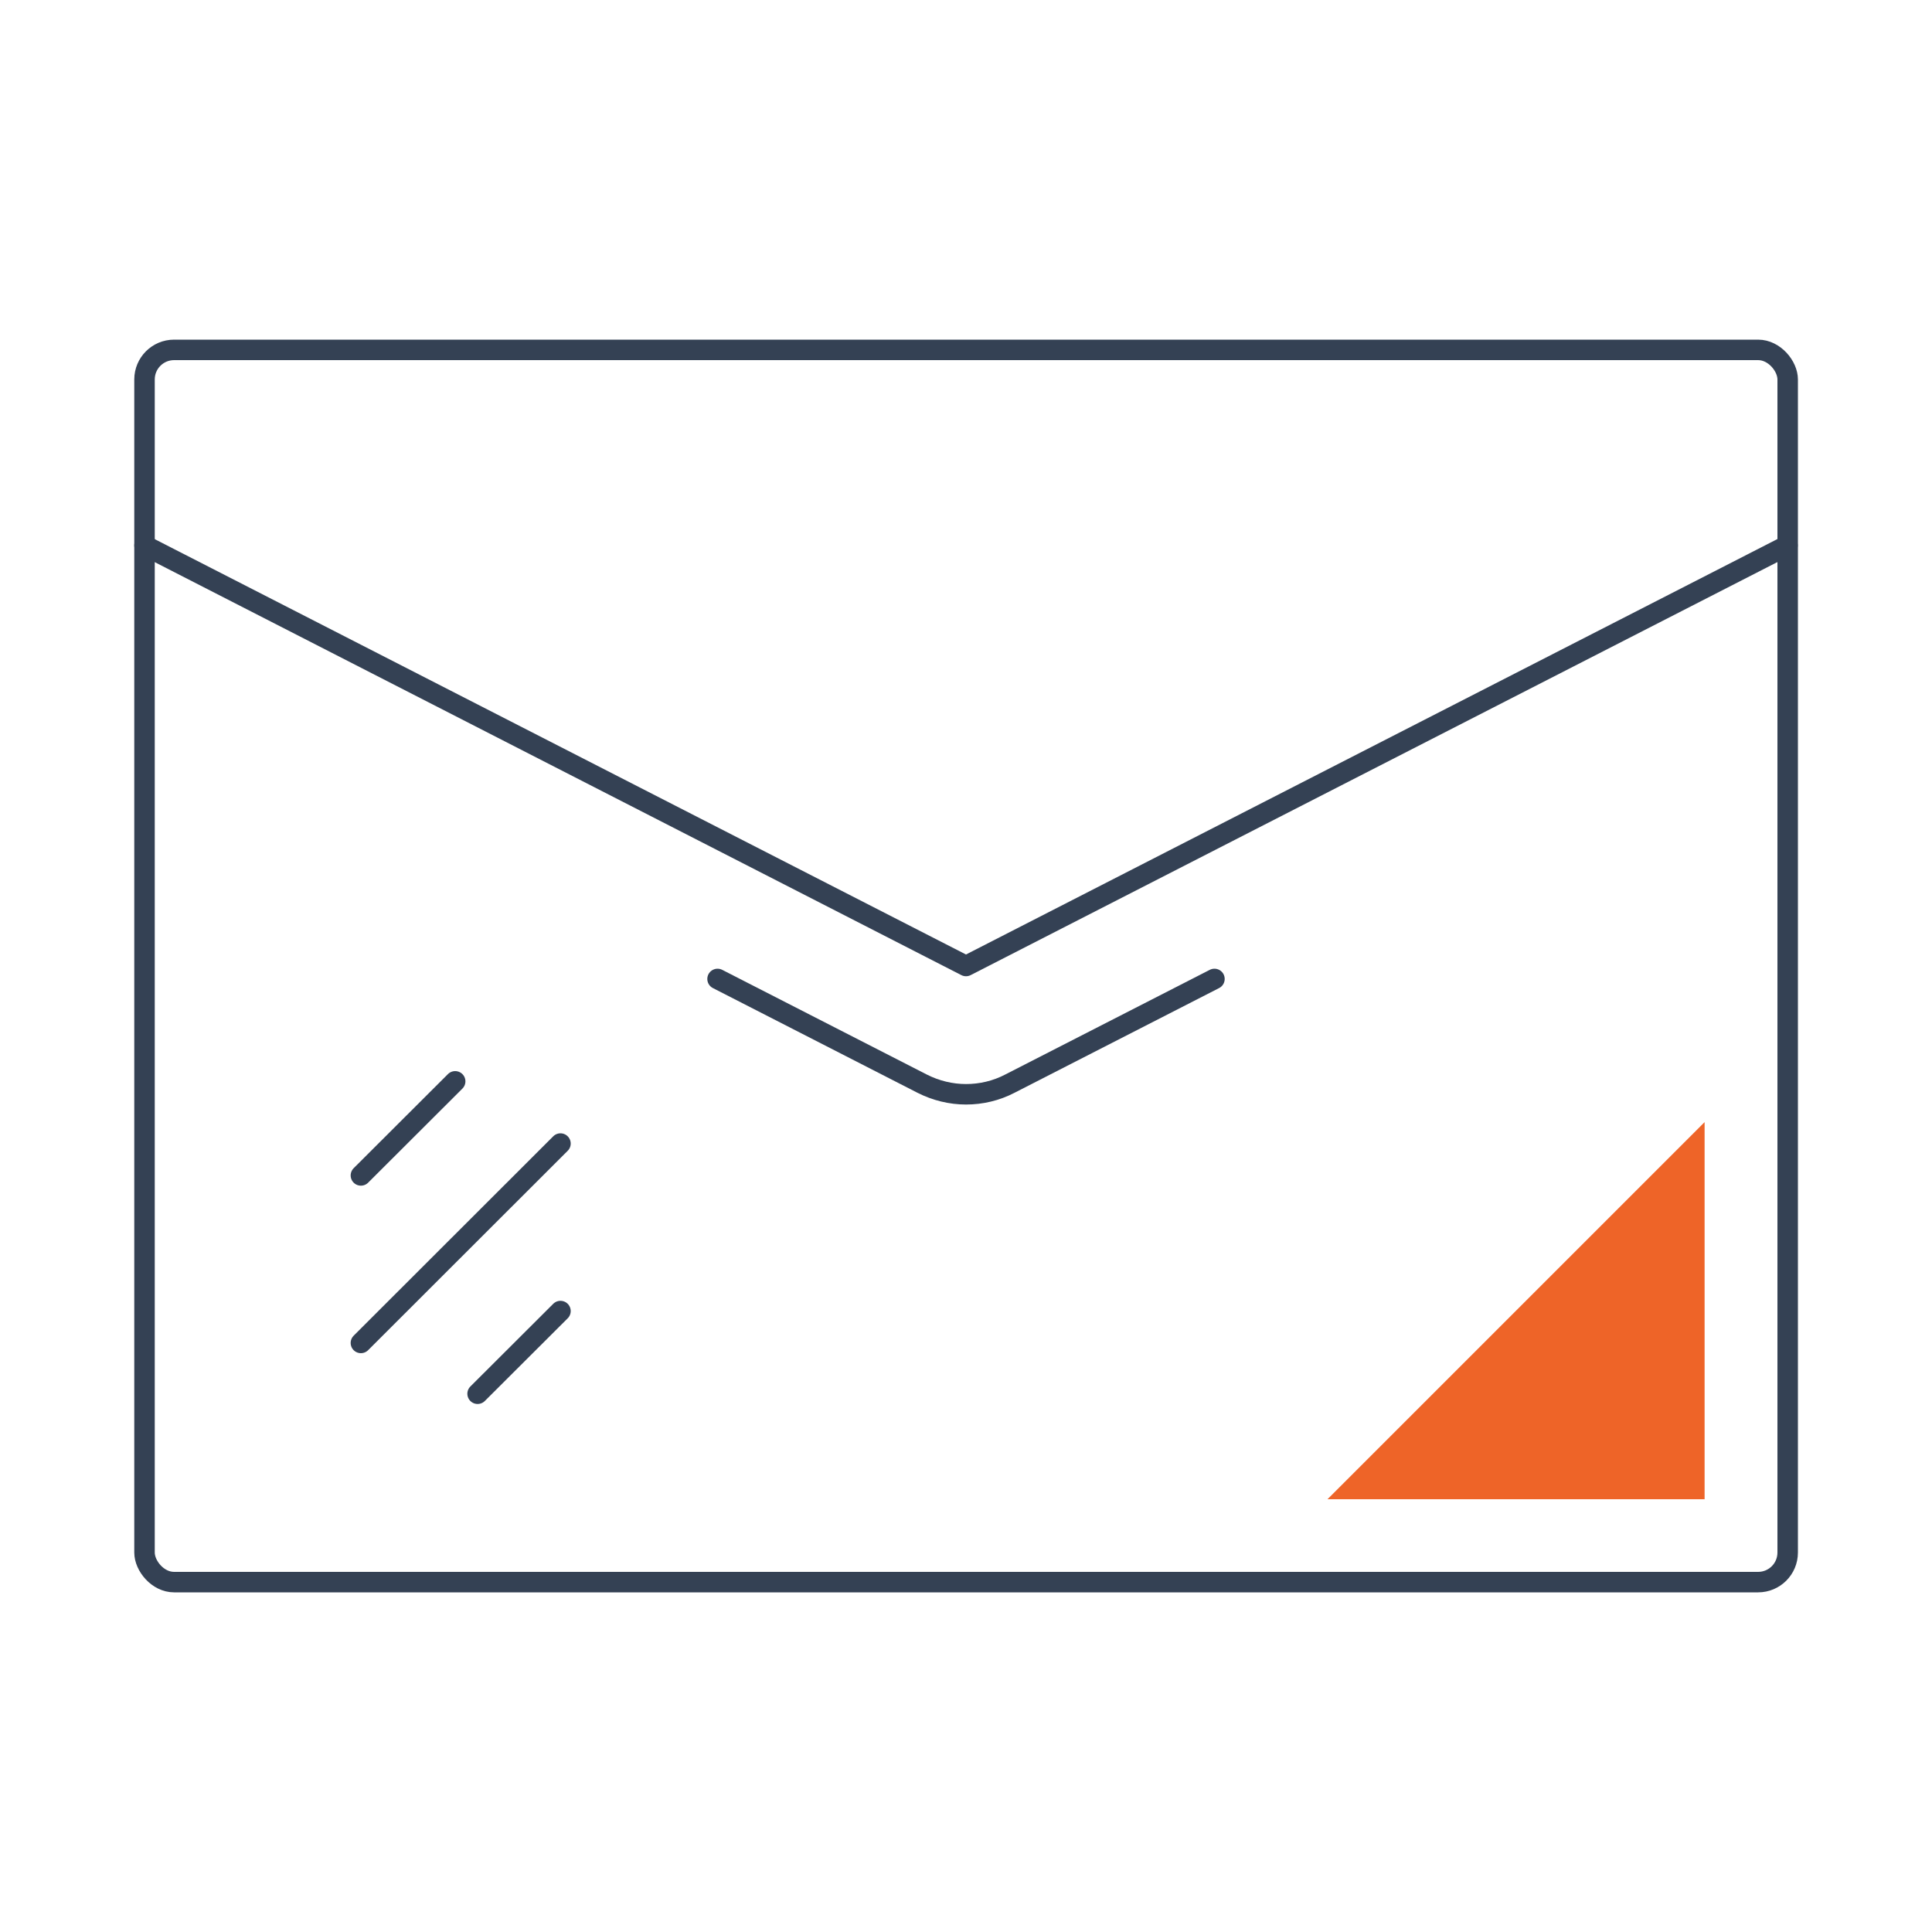
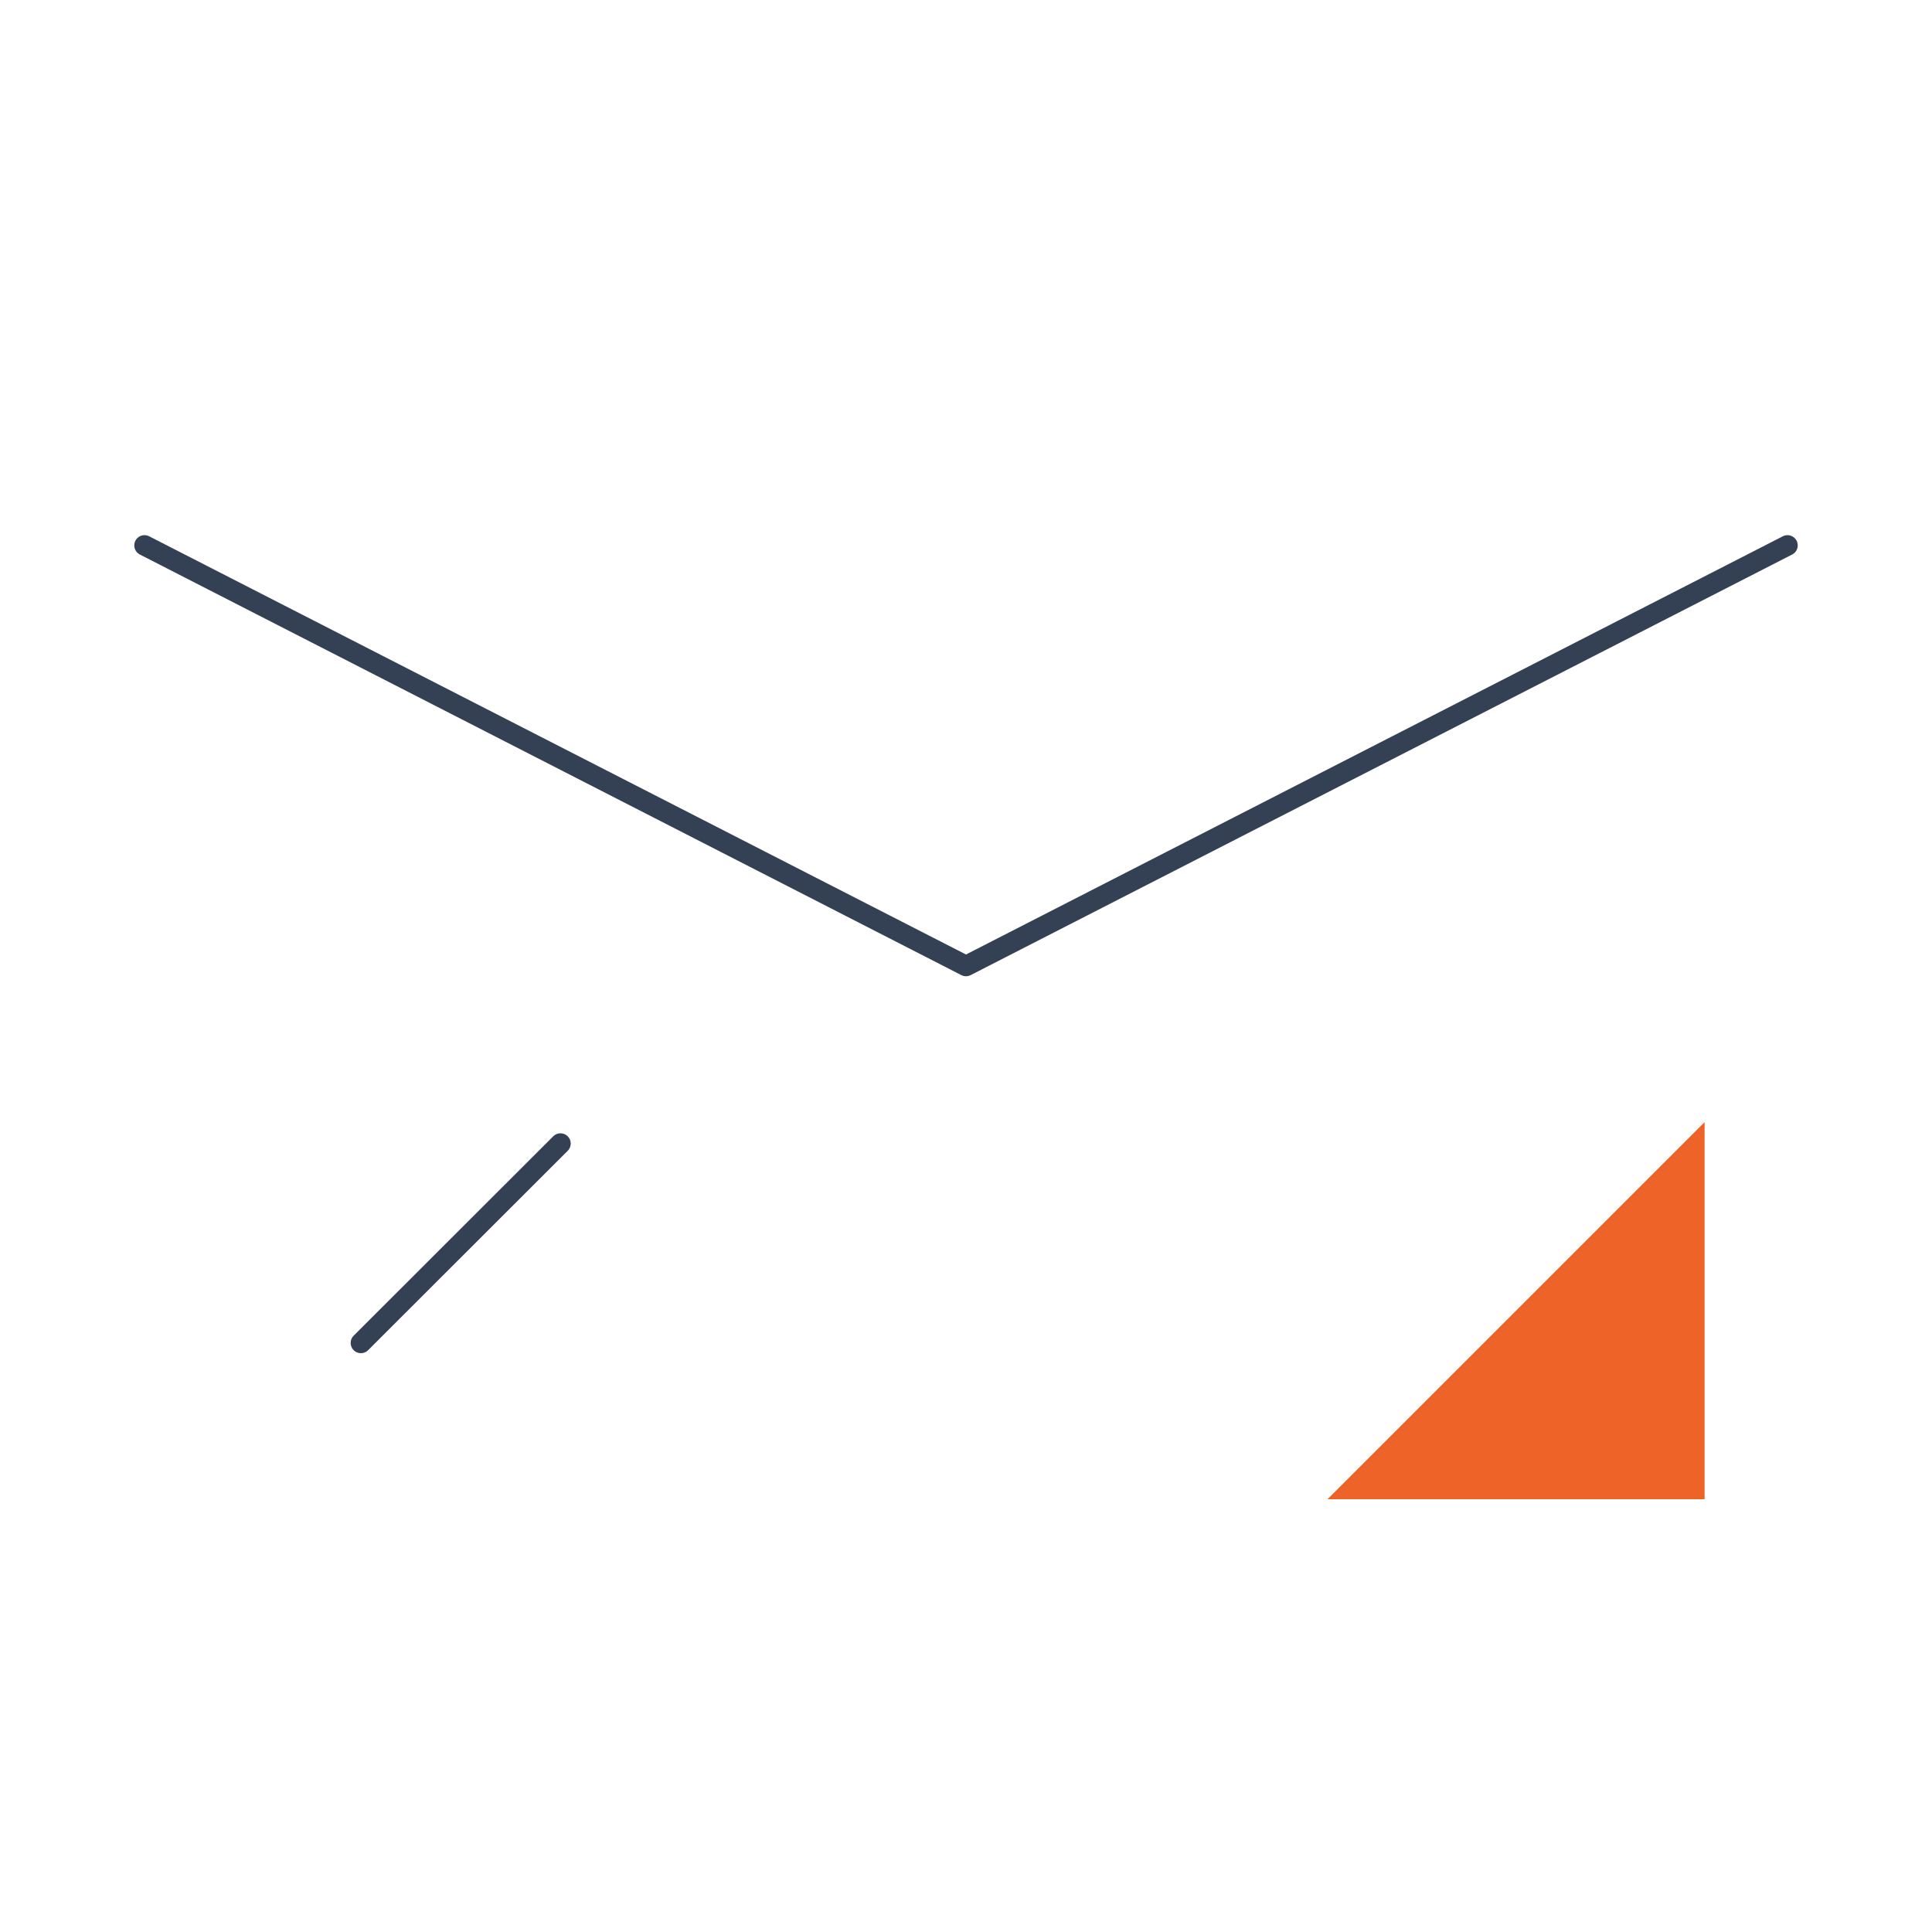
<svg xmlns="http://www.w3.org/2000/svg" id="Layer_1" data-name="Layer 1" viewBox="0 0 100 100">
  <defs>
    <style>
      .cls-1 {
        fill: #ee6428;
        stroke-width: 0px;
      }

      .cls-2 {
        fill: none;
        stroke: #344154;
        stroke-linecap: round;
        stroke-linejoin: round;
        stroke-width: 1.06px;
      }
    </style>
  </defs>
-   <rect class="cls-2" x="7.48" y="18.11" width="85.05" height="63.78" rx="1.53" ry="1.53" />
  <polyline class="cls-2" points="7.48 28.23 50 50 92.52 28.23" />
-   <path class="cls-2" d="M37.14,50.67l10.59,5.42c.71.36,1.49.55,2.27.55s1.56-.18,2.27-.55l10.59-5.42" />
-   <line class="cls-2" x1="23.56" y1="55.97" x2="18.68" y2="60.84" />
  <line class="cls-2" x1="29.01" y1="59.19" x2="18.68" y2="69.51" />
-   <line class="cls-2" x1="29.01" y1="67.86" x2="24.72" y2="72.14" />
  <polygon class="cls-1" points="88.23 58.08 68.71 77.6 88.23 77.6 88.23 58.08" />
</svg>